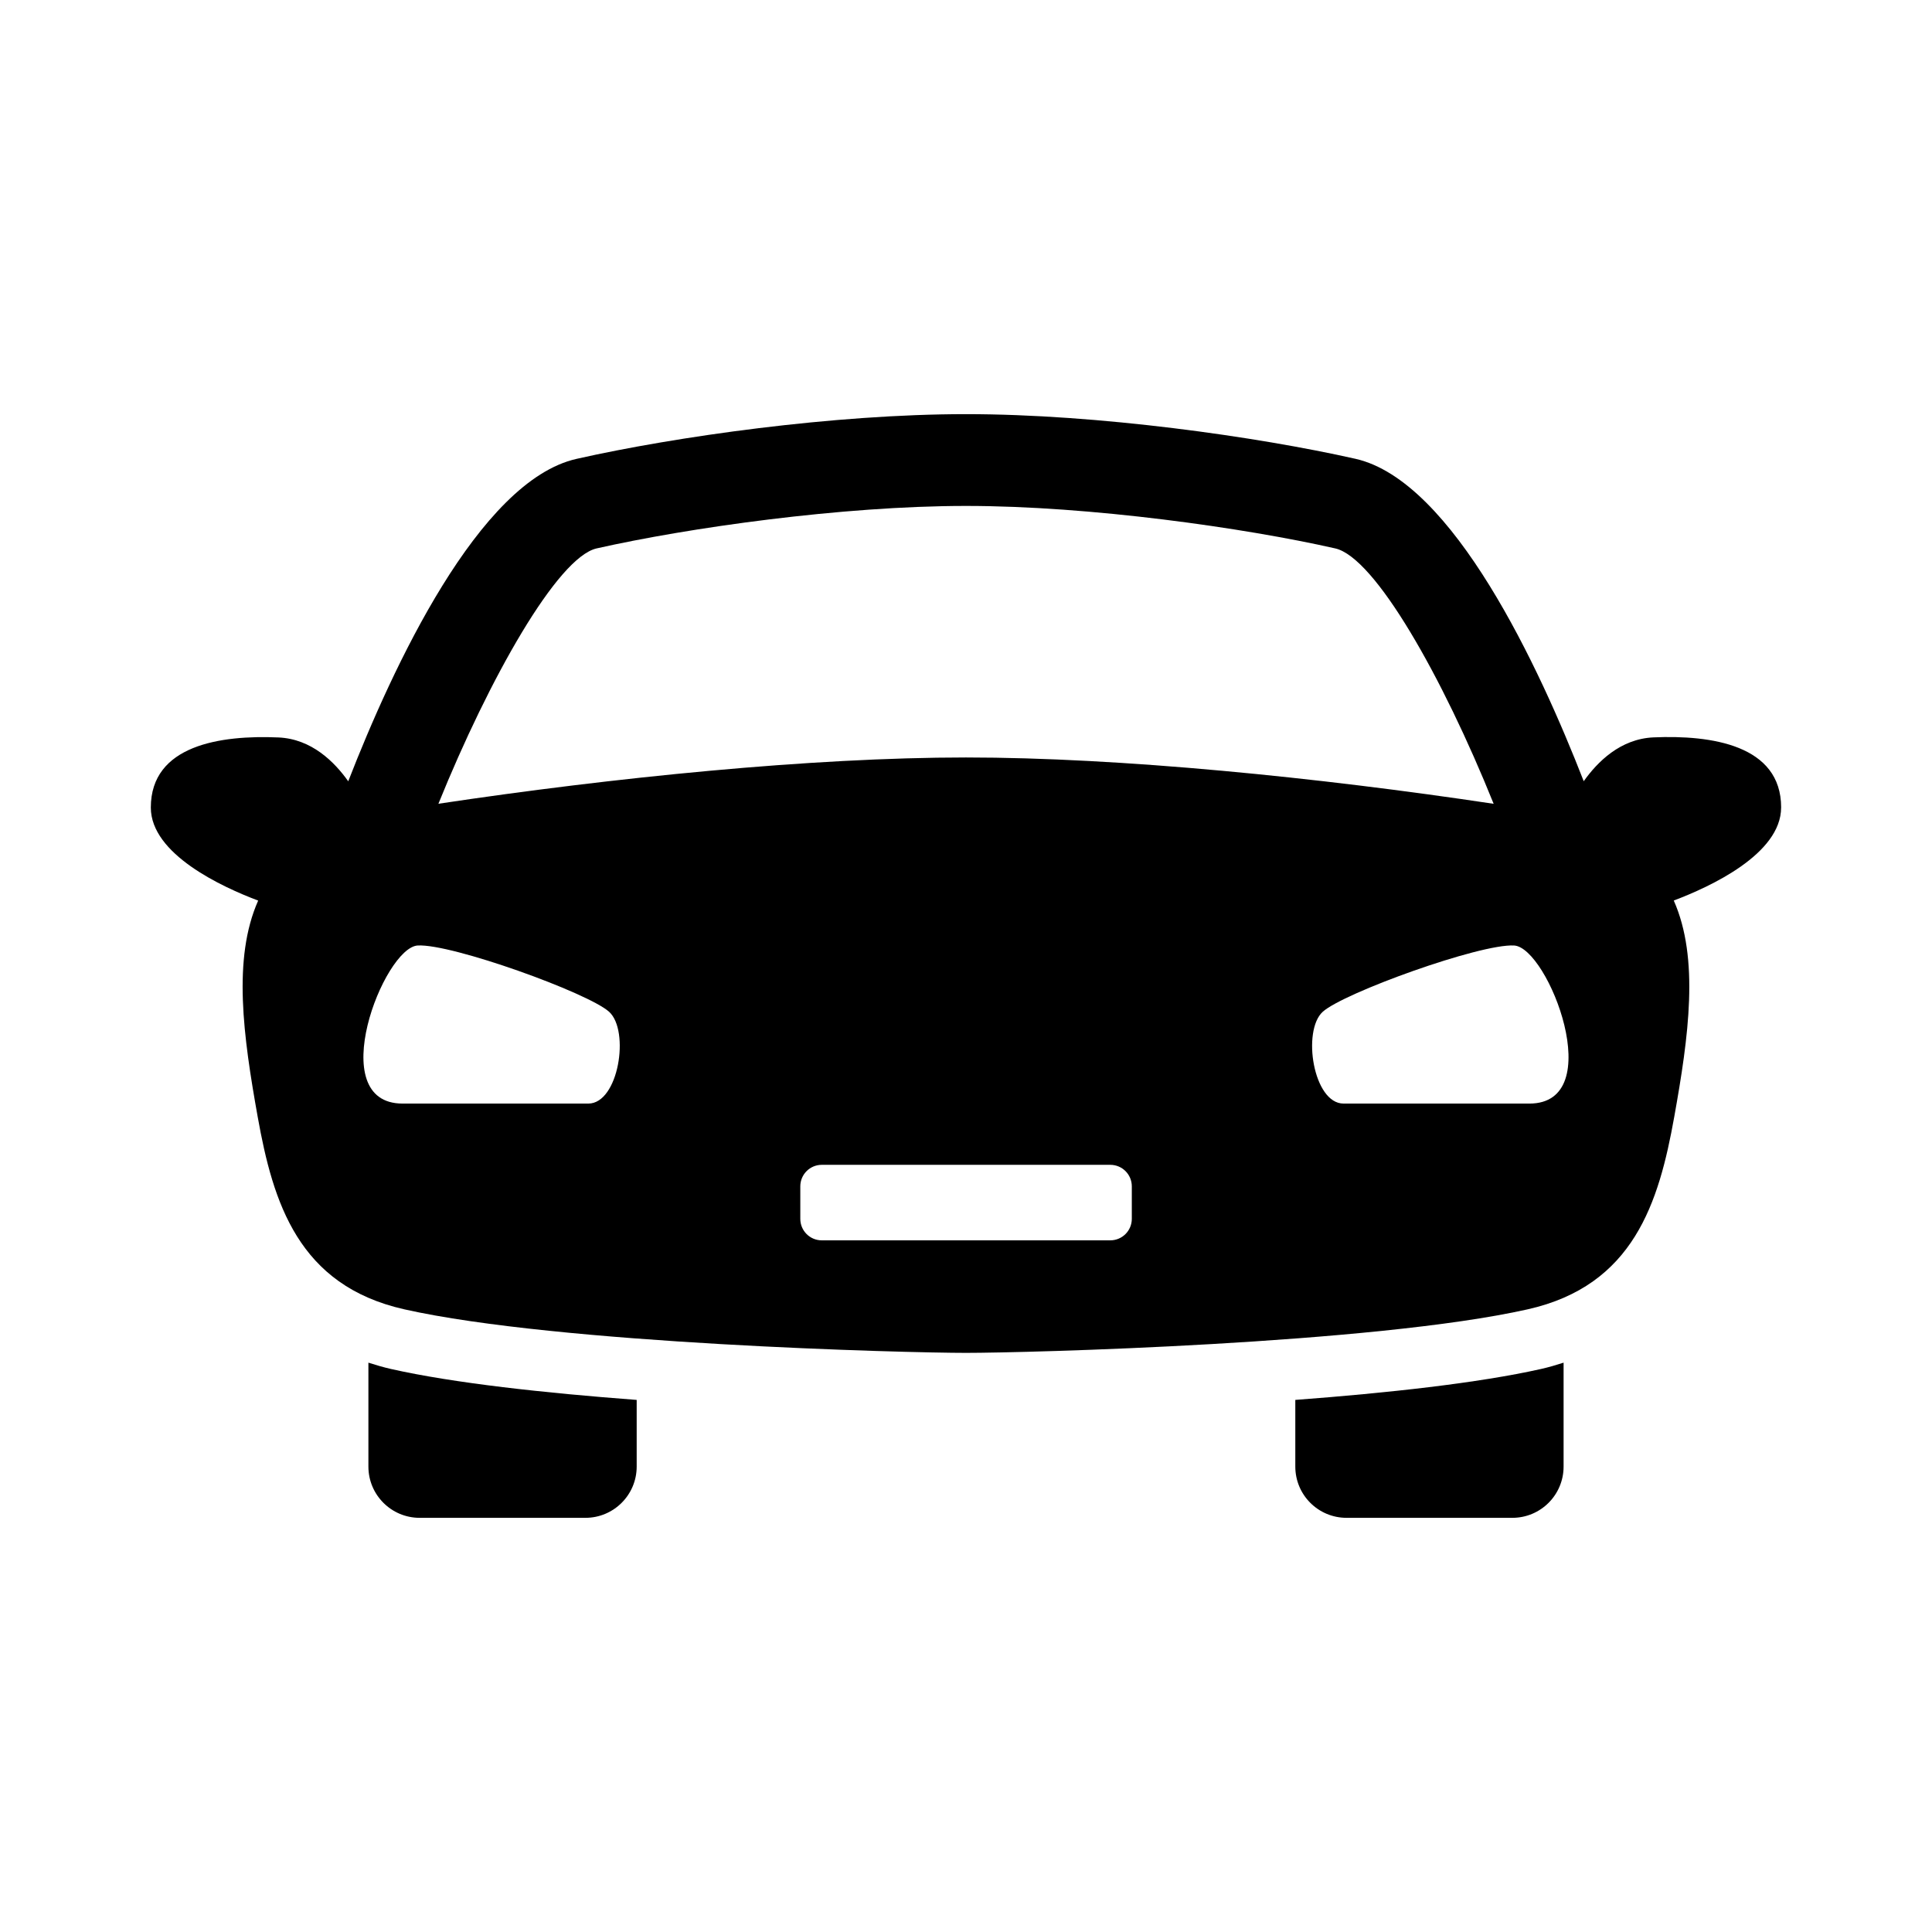
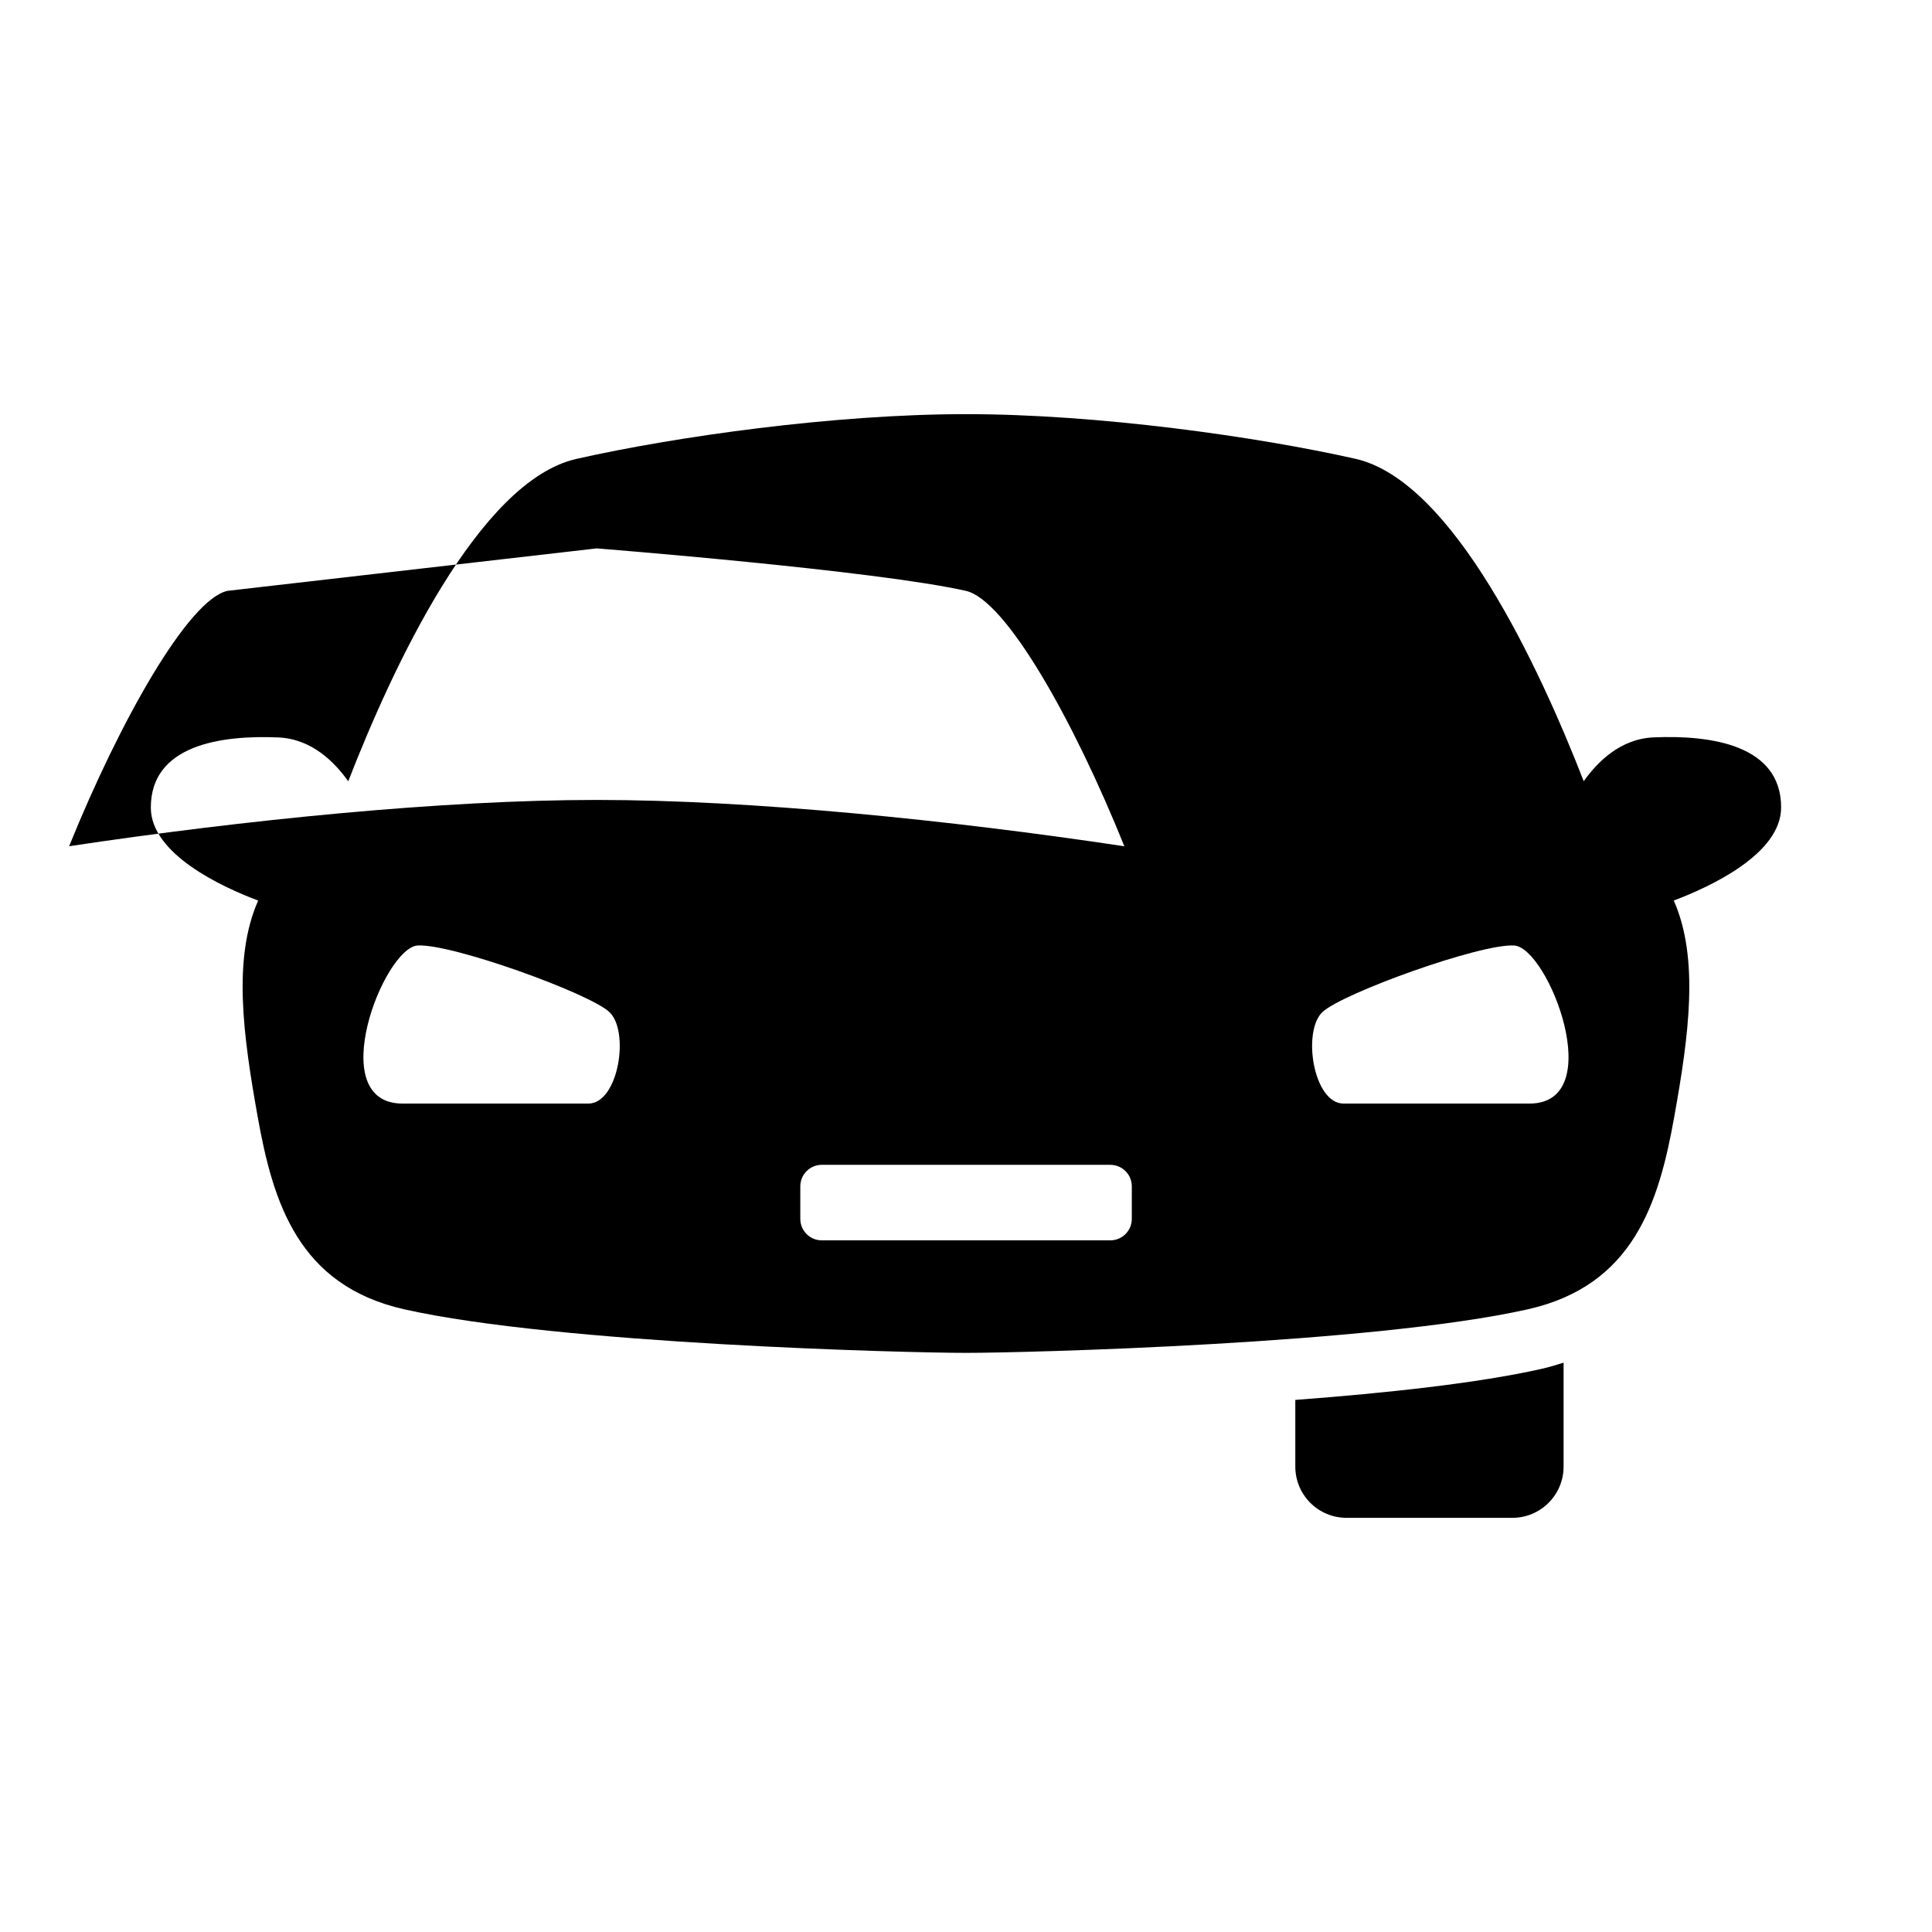
<svg xmlns="http://www.w3.org/2000/svg" fill="#000000" width="800px" height="800px" version="1.1" viewBox="144 144 512 512">
  <g>
-     <path d="m616.02 357.99c0-16.578-18.562-19.238-33.801-18.578-8.832 0.379-14.895 6.519-18.516 11.617-11.73-30.117-34.637-79.602-60.488-85.441-26.152-5.887-68.223-11.836-103.22-11.836-35 0-77.066 5.953-103.22 11.855-25.867 5.84-48.773 55.324-60.488 85.441-3.621-5.102-9.699-11.242-18.516-11.617-15.242-0.66-33.801 2-33.801 18.578 0 12.375 18.91 21.066 28.449 24.656-6.832 15.367-3.938 36.008-0.125 57.324 4.062 22.688 10.754 44.68 38.855 50.996 40.855 9.18 132.99 11.539 148.84 11.539s107.99-2.363 148.86-11.539c28.102-6.312 34.777-28.309 38.84-50.996 3.824-21.316 6.691-41.957-0.125-57.34 9.539-3.594 28.449-12.285 28.449-24.66zm-313.89-68.66c24.043-5.43 64.914-11.254 97.867-11.254s73.824 5.824 97.848 11.258c10.547 2.379 28.48 34.133 41.988 67.684-46.363-6.977-98.965-12.281-139.84-12.281s-93.457 5.305-139.81 12.266c13.414-33.145 31.566-65.324 41.941-67.672zm-2.219 147.13h-22.09-27.129c-21.082 0-5.008-41.391 4.016-41.895 9.02-0.504 45.184 12.562 50.711 17.57 5.543 5.039 2.519 24.324-5.508 24.324zm144.03 30.543c0 3.148-2.551 5.699-5.699 5.699h-76.469c-3.148 0-5.684-2.551-5.684-5.699v-8.613c0-3.148 2.551-5.699 5.684-5.699h76.469c3.148 0 5.699 2.551 5.699 5.699zm105.34-30.543h-27.129-22.09c-8.047 0-11.051-19.301-5.527-24.324 5.527-5.008 41.676-18.074 50.711-17.57 9.055 0.52 25.129 41.895 4.035 41.895z" />
-     <path d="m241.63 505.12v27.535c0 7.527 6.094 13.586 13.586 13.586h43.926c7.496 0 13.586-6.078 13.586-13.586v-17.664c-24.293-1.828-48.461-4.441-65.148-8.203-2.074-0.473-4.027-1.055-5.949-1.668z" />
+     <path d="m616.02 357.99c0-16.578-18.562-19.238-33.801-18.578-8.832 0.379-14.895 6.519-18.516 11.617-11.73-30.117-34.637-79.602-60.488-85.441-26.152-5.887-68.223-11.836-103.22-11.836-35 0-77.066 5.953-103.22 11.855-25.867 5.84-48.773 55.324-60.488 85.441-3.621-5.102-9.699-11.242-18.516-11.617-15.242-0.66-33.801 2-33.801 18.578 0 12.375 18.91 21.066 28.449 24.656-6.832 15.367-3.938 36.008-0.125 57.324 4.062 22.688 10.754 44.68 38.855 50.996 40.855 9.18 132.99 11.539 148.84 11.539s107.99-2.363 148.86-11.539c28.102-6.312 34.777-28.309 38.84-50.996 3.824-21.316 6.691-41.957-0.125-57.34 9.539-3.594 28.449-12.285 28.449-24.66zm-313.89-68.66s73.824 5.824 97.848 11.258c10.547 2.379 28.48 34.133 41.988 67.684-46.363-6.977-98.965-12.281-139.84-12.281s-93.457 5.305-139.81 12.266c13.414-33.145 31.566-65.324 41.941-67.672zm-2.219 147.13h-22.09-27.129c-21.082 0-5.008-41.391 4.016-41.895 9.02-0.504 45.184 12.562 50.711 17.57 5.543 5.039 2.519 24.324-5.508 24.324zm144.03 30.543c0 3.148-2.551 5.699-5.699 5.699h-76.469c-3.148 0-5.684-2.551-5.684-5.699v-8.613c0-3.148 2.551-5.699 5.684-5.699h76.469c3.148 0 5.699 2.551 5.699 5.699zm105.34-30.543h-27.129-22.09c-8.047 0-11.051-19.301-5.527-24.324 5.527-5.008 41.676-18.074 50.711-17.57 9.055 0.52 25.129 41.895 4.035 41.895z" />
    <path d="m487.27 514.99v17.664c0 7.527 6.078 13.586 13.586 13.586h43.926c7.512 0 13.586-6.078 13.586-13.586v-27.535c-1.922 0.613-3.856 1.195-5.953 1.668-16.688 3.75-40.867 6.379-65.145 8.203z" />
  </g>
</svg>